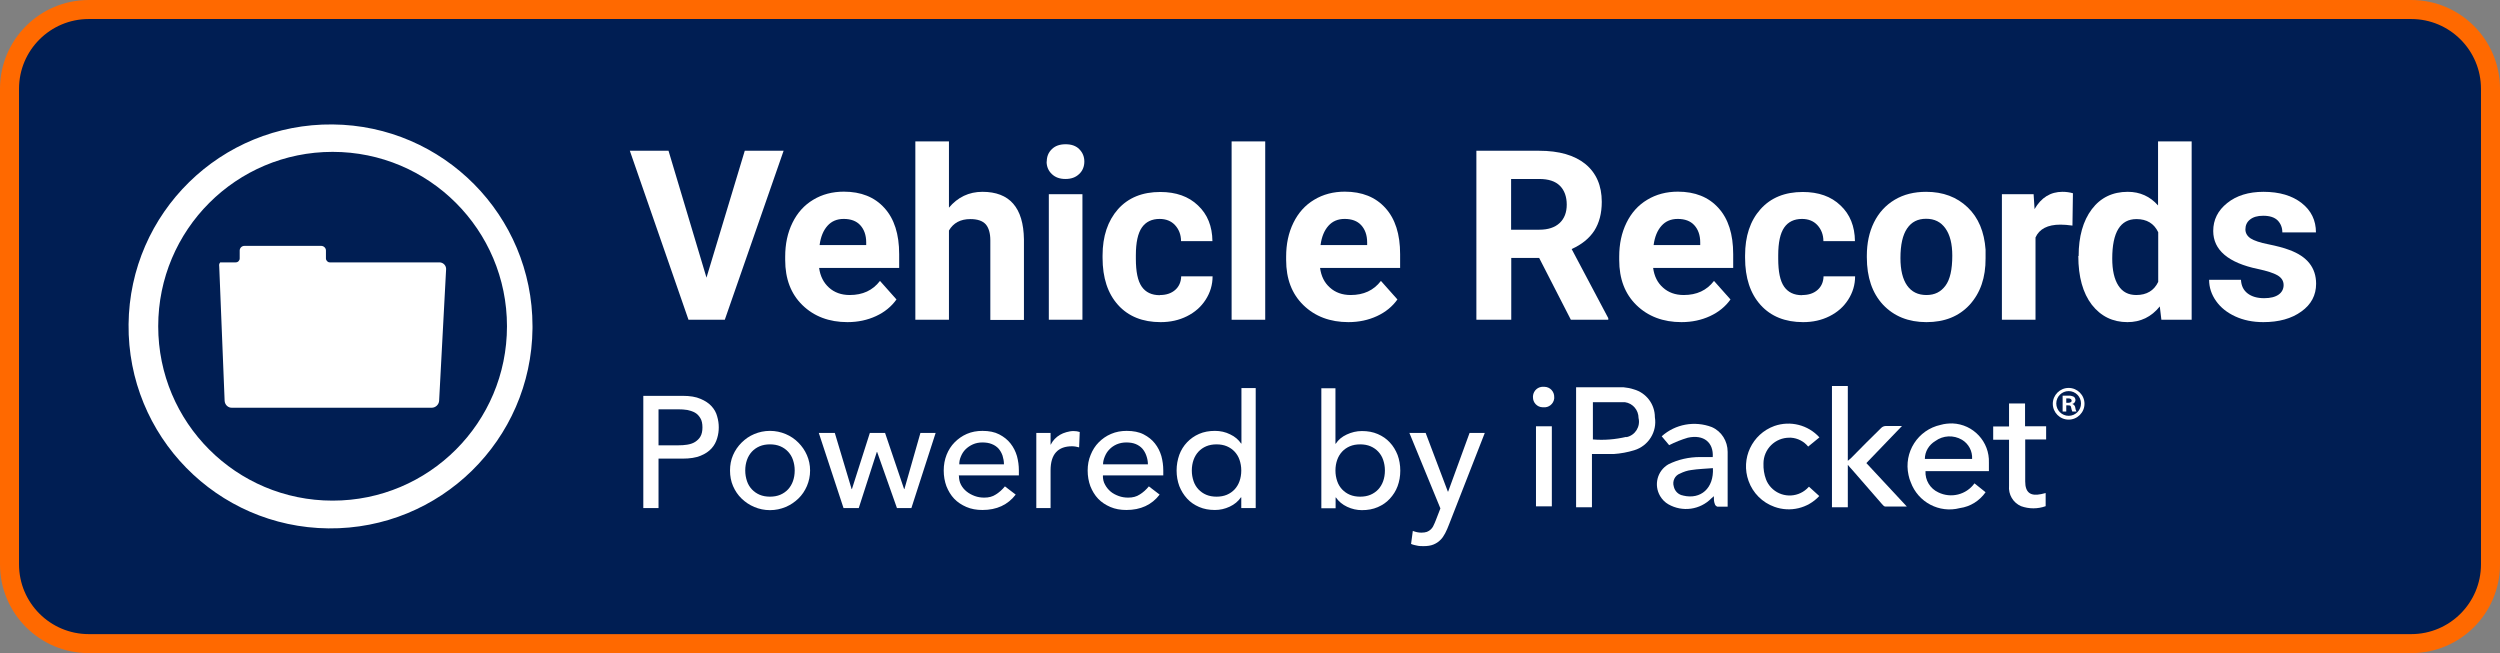
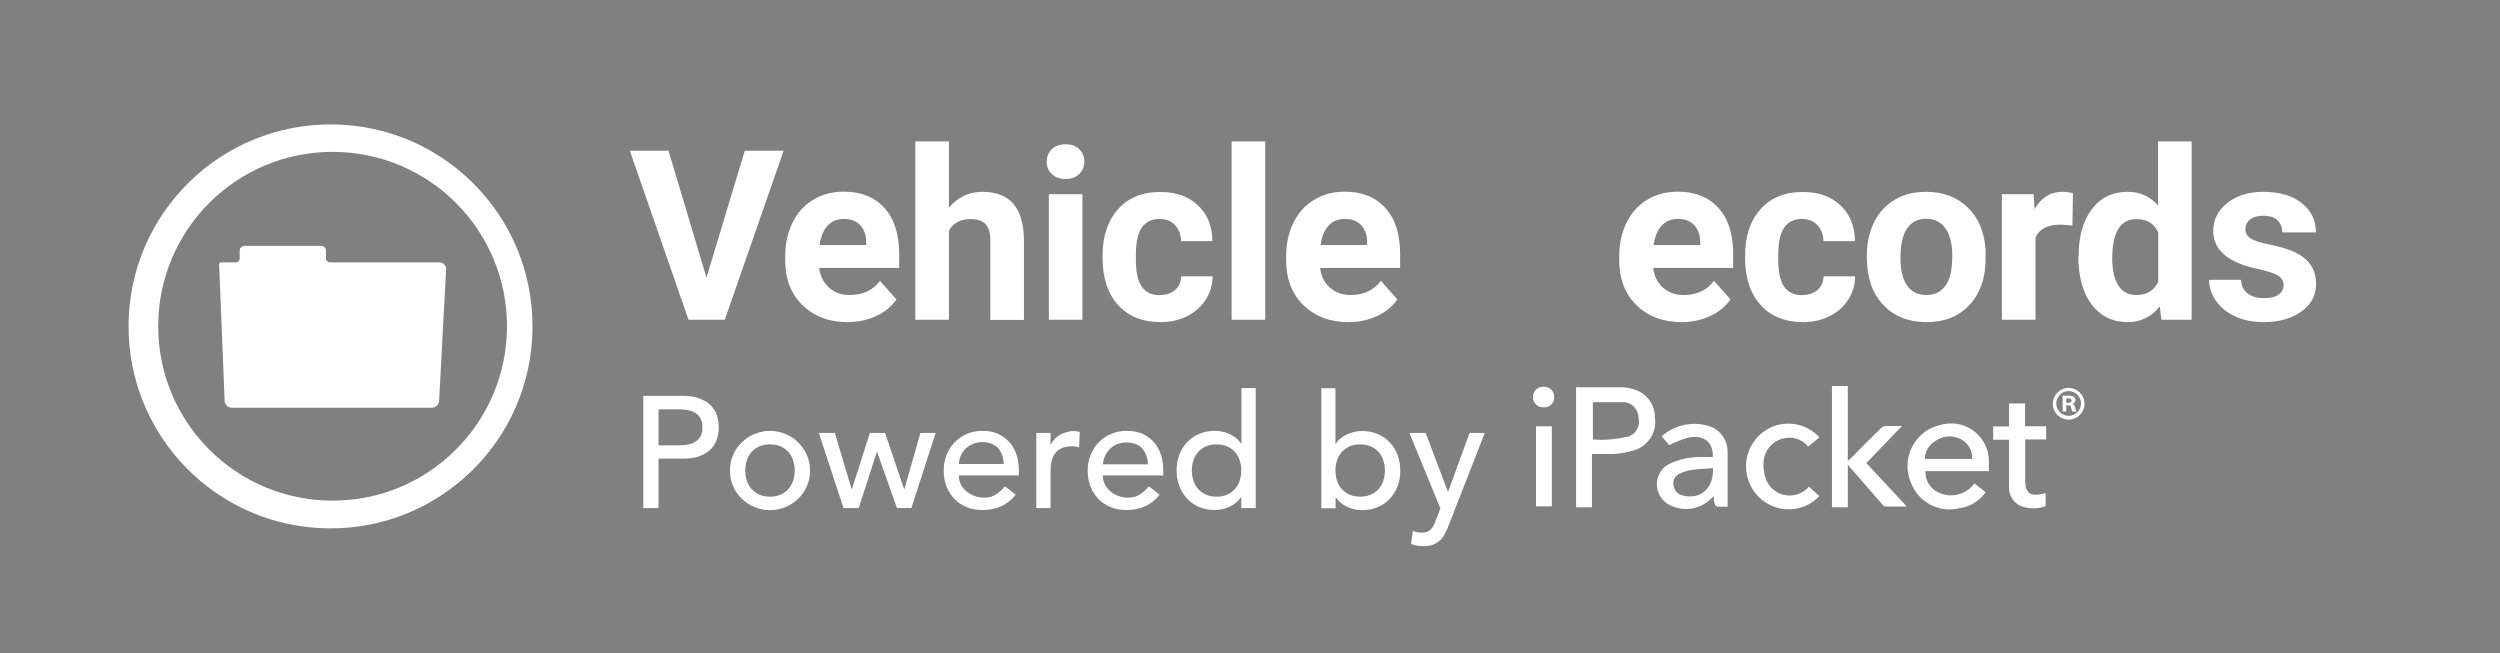
<svg xmlns="http://www.w3.org/2000/svg" id="a" viewBox="0 0 157.7 41.2">
  <rect x="0" y="0" width="157.7" height="41.2" fill="#808080" stroke="none" />
-   <path d="M152.1,40.6H5.6c-2.76,0-5-2.24-5-5V5.6C.6,2.84,2.84,.6,5.6,.6H152.1c2.76,0,5,2.24,5,5v30c0,2.76-2.24,5-5,5Z" style="fill:#001e53; stroke:#ff6900; stroke-miterlimit:10; stroke-width:1.2px;" />
  <path d="M20.98,7.85c-7.04-.07-12.8,5.57-12.87,12.61-.07,7.04,5.57,12.8,12.61,12.87,7.04,.07,12.8-5.57,12.87-12.61,0-.05,0-.1,0-.15,0-6.98-5.63-12.66-12.61-12.72Zm0,23.73c-6.08,0-11-4.92-11-11s4.92-11,11-11,11,4.92,11,11c0,6.08-4.92,11-11,11-.03,0-.06,0-.09,0h.09Z" style="fill:#fff;" />
  <path d="M27.71,16.55h-6.91c-.13,0-.24-.12-.24-.25v-.5c0-.16-.14-.29-.3-.29h-4.84c-.16,0-.29,.12-.3,.28,0,0,0,0,0,.01v.5c0,.14-.11,.25-.25,.25h-.98l-.06,.1h0c-.01,.06-.01,.12,0,.18l.34,8.46c.02,.25,.22,.44,.47,.43h12.59c.24,0,.45-.19,.47-.43l.44-8.29c.02-.23-.16-.43-.39-.45-.01,0-.03,0-.04,0Z" style="fill:#fff;" />
  <path d="M44.56,17.53l2.42-8.02h2.45l-3.71,10.66h-2.29l-3.7-10.66h2.44l2.4,8.02Z" style="fill:#fff;" />
  <path d="M53.46,20.32c-1.16,0-2.11-.36-2.84-1.07-.73-.71-1.09-1.66-1.09-2.85v-.21c0-.8,.15-1.51,.46-2.14,.31-.63,.74-1.11,1.31-1.45,.56-.34,1.21-.51,1.93-.51,1.08,0,1.94,.34,2.56,1.03,.62,.68,.93,1.65,.93,2.91v.87h-5.05c.07,.52,.28,.93,.62,1.24,.34,.31,.78,.47,1.31,.47,.82,0,1.45-.29,1.91-.89l1.04,1.17c-.32,.45-.75,.8-1.29,1.05-.54,.25-1.14,.38-1.8,.38Zm-.24-6.51c-.42,0-.76,.14-1.02,.43-.26,.29-.43,.69-.5,1.22h2.94v-.17c0-.47-.14-.83-.38-1.09s-.59-.39-1.04-.39Z" style="fill:#fff;" />
  <path d="M59.85,13.11c.56-.67,1.27-1.01,2.12-1.01,1.72,0,2.59,1,2.62,3v5.08h-2.12v-5.02c0-.45-.1-.79-.29-1.01-.2-.22-.52-.33-.97-.33-.62,0-1.07,.24-1.35,.72v5.63h-2.12V8.92h2.12v4.19Z" style="fill:#fff;" />
  <path d="M66.03,10.19c0-.32,.11-.58,.32-.78,.21-.21,.5-.31,.87-.31s.65,.1,.86,.31,.32,.47,.32,.78-.11,.59-.33,.79c-.22,.21-.5,.31-.86,.31s-.64-.1-.86-.31c-.22-.21-.33-.47-.33-.79Zm2.25,9.98h-2.12v-7.92h2.12v7.92Z" style="fill:#fff;" />
  <path d="M73.18,18.61c.39,0,.71-.11,.95-.32,.24-.21,.37-.5,.38-.86h1.98c0,.54-.15,1.03-.44,1.48-.29,.45-.68,.79-1.18,1.04-.5,.25-1.05,.37-1.66,.37-1.13,0-2.03-.36-2.68-1.08-.65-.72-.98-1.71-.98-2.98v-.14c0-1.22,.33-2.19,.97-2.92,.65-.73,1.54-1.09,2.67-1.09,.99,0,1.79,.28,2.38,.85,.6,.56,.9,1.32,.91,2.25h-1.98c0-.41-.14-.75-.38-1.01s-.57-.39-.97-.39c-.49,0-.87,.18-1.12,.54-.25,.36-.38,.94-.38,1.75v.22c0,.82,.12,1.4,.37,1.76,.25,.36,.63,.54,1.14,.54Z" style="fill:#fff;" />
  <path d="M79.81,20.17h-2.12V8.92h2.12v11.25Z" style="fill:#fff;" />
  <path d="M85.06,20.32c-1.16,0-2.11-.36-2.84-1.07-.73-.71-1.09-1.66-1.09-2.85v-.21c0-.8,.15-1.51,.46-2.14,.31-.63,.74-1.11,1.31-1.45,.56-.34,1.21-.51,1.93-.51,1.08,0,1.94,.34,2.56,1.03,.62,.68,.93,1.65,.93,2.91v.87h-5.05c.07,.52,.27,.93,.62,1.24,.34,.31,.78,.47,1.31,.47,.82,0,1.45-.29,1.91-.89l1.04,1.17c-.32,.45-.75,.8-1.29,1.05-.54,.25-1.14,.38-1.8,.38Zm-.24-6.51c-.42,0-.76,.14-1.02,.43-.26,.29-.43,.69-.5,1.22h2.94v-.17c0-.47-.14-.83-.38-1.09s-.59-.39-1.04-.39Z" style="fill:#fff;" />
-   <path d="M97.08,16.27h-1.75v3.9h-2.2V9.51h3.96c1.26,0,2.23,.28,2.92,.84,.68,.56,1.03,1.36,1.03,2.38,0,.73-.16,1.33-.47,1.82-.32,.49-.79,.87-1.43,1.16l2.31,4.36v.1h-2.36l-2-3.9Zm-1.75-1.78h1.77c.55,0,.98-.14,1.28-.42,.3-.28,.45-.67,.45-1.16s-.14-.9-.43-1.19c-.29-.29-.72-.43-1.31-.43h-1.77v3.2Z" style="fill:#fff;" />
  <path d="M106.07,20.32c-1.16,0-2.11-.36-2.84-1.07-.73-.71-1.09-1.66-1.09-2.85v-.21c0-.8,.15-1.51,.46-2.14,.31-.63,.74-1.11,1.31-1.45,.56-.34,1.21-.51,1.93-.51,1.08,0,1.94,.34,2.56,1.03,.62,.68,.93,1.65,.93,2.91v.87h-5.05c.07,.52,.27,.93,.62,1.24,.34,.31,.78,.47,1.31,.47,.82,0,1.45-.29,1.91-.89l1.04,1.17c-.32,.45-.75,.8-1.29,1.05-.54,.25-1.14,.38-1.8,.38Zm-.24-6.51c-.42,0-.76,.14-1.02,.43-.26,.29-.43,.69-.5,1.22h2.94v-.17c0-.47-.14-.83-.38-1.09s-.59-.39-1.04-.39Z" style="fill:#fff;" />
  <path d="M113.7,18.61c.39,0,.71-.11,.95-.32,.24-.21,.37-.5,.38-.86h1.99c0,.54-.15,1.03-.44,1.48-.29,.45-.68,.79-1.18,1.04-.5,.25-1.05,.37-1.66,.37-1.13,0-2.03-.36-2.68-1.08-.65-.72-.98-1.71-.98-2.98v-.14c0-1.22,.32-2.19,.97-2.92,.65-.73,1.54-1.09,2.67-1.09,.99,0,1.79,.28,2.38,.85,.6,.56,.9,1.32,.91,2.25h-1.99c0-.41-.14-.75-.38-1.01s-.57-.39-.97-.39c-.49,0-.87,.18-1.12,.54-.25,.36-.38,.94-.38,1.75v.22c0,.82,.12,1.4,.37,1.76,.25,.36,.63,.54,1.13,.54Z" style="fill:#fff;" />
  <path d="M117.76,16.13c0-.79,.15-1.49,.45-2.1s.74-1.09,1.31-1.43c.57-.34,1.23-.5,1.98-.5,1.07,0,1.94,.33,2.62,.98,.68,.65,1.05,1.54,1.13,2.67v.54c.01,1.22-.33,2.19-1,2.93-.68,.74-1.59,1.1-2.73,1.1s-2.05-.37-2.74-1.1c-.68-.73-1.02-1.73-1.02-2.99v-.09Zm2.12,.15c0,.75,.14,1.33,.42,1.73s.69,.6,1.22,.6,.91-.2,1.2-.59,.43-1.02,.43-1.89c0-.74-.14-1.31-.43-1.72s-.69-.61-1.22-.61-.92,.2-1.2,.61-.42,1.03-.42,1.87Z" style="fill:#fff;" />
  <path d="M130.73,14.23c-.29-.04-.54-.06-.76-.06-.8,0-1.33,.27-1.57,.81v5.19h-2.12v-7.92h2l.06,.94c.42-.73,1.01-1.09,1.76-1.09,.23,0,.45,.03,.66,.09l-.03,2.04Z" style="fill:#fff;" />
  <path d="M131.12,16.15c0-1.23,.28-2.22,.83-2.95,.55-.73,1.31-1.1,2.27-1.1,.77,0,1.41,.29,1.91,.86v-4.04h2.12v11.25h-1.91l-.1-.84c-.53,.66-1.21,.99-2.04,.99-.93,0-1.68-.37-2.25-1.1-.56-.73-.85-1.76-.85-3.07Zm2.12,.16c0,.74,.13,1.31,.39,1.71s.63,.59,1.13,.59c.65,0,1.12-.28,1.38-.83v-3.13c-.26-.55-.72-.83-1.37-.83-1.02,0-1.53,.83-1.53,2.49Z" style="fill:#fff;" />
  <path d="M144.05,17.98c0-.26-.13-.46-.38-.61-.26-.15-.67-.28-1.23-.4-1.88-.39-2.83-1.2-2.83-2.4,0-.7,.29-1.29,.88-1.76,.58-.47,1.35-.71,2.29-.71,1.01,0,1.81,.24,2.41,.71,.6,.47,.9,1.09,.9,1.85h-2.12c0-.3-.1-.55-.29-.75-.2-.2-.5-.3-.92-.3-.36,0-.63,.08-.83,.24-.2,.16-.29,.37-.29,.62,0,.23,.11,.42,.33,.57,.22,.14,.6,.27,1.12,.37,.53,.11,.97,.22,1.33,.36,1.12,.41,1.68,1.12,1.68,2.13,0,.72-.31,1.31-.93,1.75-.62,.45-1.42,.67-2.4,.67-.66,0-1.25-.12-1.77-.36-.52-.24-.92-.56-1.21-.97-.29-.41-.44-.86-.44-1.34h2.01c.02,.38,.16,.66,.42,.86s.61,.3,1.04,.3c.41,0,.71-.08,.92-.23,.21-.15,.31-.36,.31-.6Z" style="fill:#fff;" />
  <path d="M130.72,25.48h0c.11-.02,.19-.12,.2-.23,0-.08-.03-.17-.1-.22-.1-.05-.22-.08-.33-.07-.13,0-.25,0-.38,0v1h.23v-.39h.1c.13,0,.19,0,.21,.15,.01,.08,.04,.16,.07,.24h.26c-.04-.08-.06-.16-.07-.24-.01-.11-.08-.2-.19-.24Zm-.27-.07h-.11v-.28h.13c.14,0,.21,.06,.21,.15s-.11,.13-.23,.13Z" style="fill:#fff;" />
  <path d="M130.49,24.47c-.55,0-1,.45-1,1s.45,1,1,1,1-.45,1-1-.45-1-1-1Zm0,1.76c-.43,0-.78-.35-.78-.78,0-.43,.35-.78,.78-.78,.43,0,.78,.35,.78,.78,0,.43-.35,.78-.78,.78Z" style="fill:#fff;" />
  <path d="M107.98,26.94c-1.08-.41-2.3-.19-3.16,.58l.47,.56c.38-.19,.77-.35,1.18-.47,1-.22,1.63,.3,1.57,1.22h-.8c-.69,0-1.38,.15-2,.46-.7,.41-.93,1.3-.52,2,.13,.22,.31,.4,.52,.52,.89,.51,2.01,.35,2.72-.38l.15-.13c0,.19,0,.34,.06,.49,.02,.08,.08,.14,.16,.17h.65v-3.46c0-.67-.38-1.29-1-1.56Zm-1.79,4.32c-.31-.04-.55-.28-.61-.58-.1-.33,.07-.69,.4-.81,.22-.11,.46-.19,.7-.22,.44-.07,.9-.08,1.37-.12,.07,1.26-.76,2-1.88,1.73h.02Z" style="fill:#fff;" />
  <path d="M96.89,31.94h1v-5.05h-1v5.05Z" style="fill:#fff;" />
  <path d="M97.38,24.4c-.35-.03-.65,.23-.68,.58,0,.02,0,.05,0,.07-.01,.34,.26,.63,.6,.64,.02,0,.03,0,.05,0,.34,.04,.65-.21,.69-.55,0-.03,0-.06,0-.09,.01-.35-.26-.64-.61-.65-.02,0-.03,0-.05,0Z" style="fill:#fff;" />
  <path d="M103.06,24.56c-.21-.07-.42-.11-.64-.13h-3v7.57h1v-3.36h1.37c.44-.03,.88-.11,1.3-.24,.89-.27,1.45-1.16,1.3-2.08,0-.82-.54-1.54-1.33-1.76Zm-.48,3c-.69,.16-1.4,.22-2.1,.16v-2.35h2.02c.5,.07,.86,.5,.86,1,.13,.54-.21,1.08-.74,1.2-.01,0-.02,0-.04,0v-.02Z" style="fill:#fff;" />
  <path d="M113.98,30.83c-.65,.6-1.66,.56-2.26-.08-.14-.15-.25-.32-.32-.51-.12-.32-.17-.66-.16-1,0-.91,.74-1.64,1.65-1.63,.03,0,.06,0,.09,0,.42,.03,.81,.23,1.08,.56l.71-.58c-.72-.79-1.83-1.07-2.84-.72-1.41,.51-2.14,2.06-1.63,3.47,.27,.76,.87,1.36,1.63,1.63,.99,.36,2.11,.1,2.83-.68l-.65-.59-.13,.13Z" style="fill:#fff;" />
  <path d="M122.42,26.8c-1.44,.31-2.35,1.73-2.03,3.17,.03,.16,.08,.31,.14,.45,.46,1.26,1.8,1.97,3.1,1.63,.66-.09,1.24-.46,1.62-1l-.7-.56c-.52,.72-1.48,.96-2.28,.57-.52-.24-.84-.77-.81-1.34h4v-.53c.05-1.32-.98-2.43-2.3-2.48-.25,0-.5,.02-.74,.09Zm-1,2.15c0-.47,.26-.89,.66-1.13,.49-.36,1.15-.39,1.68-.08,.42,.25,.67,.72,.64,1.21h-2.98Z" style="fill:#fff;" />
  <path d="M127.73,25.45h-1v1.45h-1v.84h1v2.9c-.05,.55,.25,1.07,.76,1.29,.5,.18,1.05,.18,1.55,0v-.83l-.29,.07c-.67,.14-1-.1-1-.8v-2.65h1.32v-.83h-1.33v-1.44Z" style="fill:#fff;" />
  <path d="M119.98,26.87h-1c-.12,0-.23,.04-.31,.12-.61,.6-1.3,1.28-1.9,1.9l-.21,.18v-4.72h-1v7.65h1v-2.68c.12,.15,.2,.23,.28,.32l1.87,2.15c.06,.06,.13,.16,.2,.16h1.37l-2.55-2.74,2.25-2.34Z" style="fill:#fff;" />
  <g style="isolation:isolate;">
    <path d="M40.58,24.97h2.49c.45,0,.83,.06,1.12,.19,.29,.12,.53,.28,.7,.47,.17,.19,.29,.4,.35,.64,.07,.24,.1,.46,.1,.69s-.03,.45-.1,.68c-.07,.24-.18,.45-.35,.64-.17,.19-.4,.35-.7,.47-.29,.12-.67,.18-1.12,.18h-1.53v3.12h-.96v-7.08Zm.96,3.12h1.26c.19,0,.37-.01,.55-.04s.35-.08,.49-.17,.26-.2,.34-.34c.09-.15,.13-.35,.13-.58s-.04-.44-.13-.58c-.09-.15-.2-.27-.34-.35s-.31-.13-.49-.17c-.18-.03-.37-.04-.55-.04h-1.26v2.28Z" style="fill:#fff;" />
    <path d="M46.05,29.68c0-.35,.06-.67,.19-.97s.31-.56,.54-.79,.49-.41,.8-.54,.64-.2,.99-.2,.68,.07,.99,.2,.57,.31,.8,.54,.41,.49,.54,.79,.2,.62,.2,.97-.07,.67-.2,.98c-.13,.3-.31,.57-.54,.79-.23,.22-.49,.4-.8,.53s-.64,.2-.99,.2-.68-.07-.99-.2-.57-.31-.8-.53c-.23-.22-.41-.49-.54-.79-.13-.3-.19-.63-.19-.98Zm.96,0c0,.24,.04,.46,.11,.67s.18,.38,.31,.52c.13,.14,.3,.26,.49,.34,.19,.08,.41,.12,.65,.12s.46-.04,.65-.12c.19-.08,.36-.2,.49-.34,.13-.14,.24-.32,.31-.52s.11-.42,.11-.67-.04-.46-.11-.67-.18-.38-.31-.52c-.13-.14-.3-.26-.49-.34-.19-.08-.41-.12-.65-.12s-.46,.04-.65,.12c-.19,.08-.36,.2-.49,.34-.13,.14-.24,.32-.31,.52s-.11,.42-.11,.67Z" style="fill:#fff;" />
    <path d="M51.65,27.31h1.01l1.06,3.54h.02l1.13-3.54h.96l1.2,3.54h.02l1.01-3.54h.96l-1.53,4.74h-.91l-1.25-3.54h-.02l-1.14,3.54h-.96l-1.56-4.74Z" style="fill:#fff;" />
-     <path d="M60.49,30.01c0,.21,.04,.4,.13,.57s.21,.31,.36,.43c.15,.12,.32,.21,.51,.28s.39,.1,.6,.1c.28,0,.52-.06,.73-.2,.21-.13,.4-.3,.57-.51l.68,.52c-.5,.65-1.2,.97-2.1,.97-.37,0-.71-.06-1.01-.19-.3-.13-.56-.3-.77-.52s-.37-.49-.49-.79c-.11-.3-.17-.63-.17-.99s.06-.68,.18-.99c.12-.3,.29-.57,.51-.79,.22-.22,.47-.4,.77-.53s.63-.19,.98-.19c.42,0,.77,.07,1.06,.22s.53,.34,.71,.57c.19,.24,.32,.5,.41,.8,.08,.3,.12,.6,.12,.9v.32h-3.8Zm2.84-.72c0-.2-.04-.38-.09-.55-.06-.17-.14-.31-.25-.44-.11-.12-.25-.22-.43-.29-.17-.07-.37-.1-.59-.1s-.42,.04-.6,.12c-.18,.08-.34,.19-.47,.32-.13,.13-.22,.28-.29,.45-.07,.16-.1,.33-.1,.49h2.84Z" style="fill:#fff;" />
+     <path d="M60.49,30.01c0,.21,.04,.4,.13,.57s.21,.31,.36,.43c.15,.12,.32,.21,.51,.28s.39,.1,.6,.1c.28,0,.52-.06,.73-.2,.21-.13,.4-.3,.57-.51l.68,.52c-.5,.65-1.2,.97-2.1,.97-.37,0-.71-.06-1.01-.19-.3-.13-.56-.3-.77-.52s-.37-.49-.49-.79c-.11-.3-.17-.63-.17-.99s.06-.68,.18-.99c.12-.3,.29-.57,.51-.79,.22-.22,.47-.4,.77-.53s.63-.19,.98-.19c.42,0,.77,.07,1.06,.22s.53,.34,.71,.57c.19,.24,.32,.5,.41,.8,.08,.3,.12,.6,.12,.9v.32h-3.8m2.84-.72c0-.2-.04-.38-.09-.55-.06-.17-.14-.31-.25-.44-.11-.12-.25-.22-.43-.29-.17-.07-.37-.1-.59-.1s-.42,.04-.6,.12c-.18,.08-.34,.19-.47,.32-.13,.13-.22,.28-.29,.45-.07,.16-.1,.33-.1,.49h2.84Z" style="fill:#fff;" />
  </g>
  <g style="isolation:isolate;">
    <path d="M65.37,27.31h.9v.73h.02c.06-.13,.14-.24,.24-.35,.1-.1,.21-.19,.33-.26,.12-.07,.26-.13,.41-.17s.29-.07,.44-.07,.28,.02,.4,.06l-.04,.97c-.07-.02-.15-.04-.22-.05s-.15-.02-.22-.02c-.44,0-.78,.12-1.01,.37-.23,.25-.35,.63-.35,1.15v2.38h-.9v-4.74Z" style="fill:#fff;" />
  </g>
  <g style="isolation:isolate;">
    <path d="M69.57,30.01c0,.21,.04,.4,.14,.57,.09,.17,.21,.31,.35,.43s.32,.21,.51,.28,.39,.1,.6,.1c.28,0,.52-.06,.73-.2,.21-.13,.4-.3,.57-.51l.68,.52c-.5,.65-1.2,.97-2.1,.97-.37,0-.71-.06-1.01-.19-.3-.13-.56-.3-.77-.52s-.37-.49-.49-.79c-.11-.3-.17-.63-.17-.99s.06-.68,.19-.99c.12-.3,.29-.57,.51-.79,.22-.22,.47-.4,.78-.53,.3-.13,.63-.19,.98-.19,.42,0,.78,.07,1.07,.22s.53,.34,.71,.57c.19,.24,.32,.5,.41,.8,.08,.3,.12,.6,.12,.9v.32h-3.8Zm2.84-.72c0-.2-.04-.38-.1-.55-.06-.17-.14-.31-.25-.44-.11-.12-.25-.22-.42-.29s-.37-.1-.59-.1-.42,.04-.61,.12c-.18,.08-.34,.19-.46,.32-.13,.13-.22,.28-.29,.45s-.11,.33-.11,.49h2.84Z" style="fill:#fff;" />
    <path d="M79.2,32.05h-.9v-.68h-.02c-.17,.25-.41,.45-.71,.59-.3,.14-.61,.21-.93,.21-.37,0-.7-.06-1-.19-.3-.13-.55-.3-.76-.53s-.37-.49-.49-.79c-.11-.3-.17-.63-.17-.98s.06-.68,.17-.99c.11-.3,.28-.57,.49-.79,.21-.22,.46-.4,.76-.53s.63-.19,1-.19c.34,0,.66,.07,.96,.22,.3,.14,.53,.34,.69,.58h.02v-3.5h.9v7.56Zm-2.46-.72c.24,0,.46-.04,.65-.12,.19-.08,.36-.2,.49-.34,.13-.14,.24-.32,.31-.52s.11-.42,.11-.67-.04-.46-.11-.67-.18-.38-.31-.52c-.13-.14-.3-.26-.49-.34-.19-.08-.41-.12-.65-.12s-.46,.04-.65,.12c-.19,.08-.36,.2-.49,.34-.13,.14-.24,.32-.31,.52s-.11,.42-.11,.67,.04,.46,.11,.67,.18,.38,.31,.52c.13,.14,.3,.26,.49,.34,.19,.08,.41,.12,.65,.12Z" style="fill:#fff;" />
    <path d="M83.34,24.49h.9v3.5h.02c.16-.25,.39-.44,.69-.58,.3-.14,.62-.22,.96-.22,.37,0,.7,.06,1,.19s.55,.3,.76,.53c.21,.22,.37,.49,.49,.79,.11,.3,.17,.63,.17,.99s-.06,.68-.17,.98c-.11,.3-.28,.56-.49,.79s-.46,.4-.76,.53c-.3,.13-.63,.19-1,.19-.32,0-.63-.07-.93-.21-.3-.14-.54-.34-.71-.59h-.02v.68h-.9v-7.56Zm2.46,6.84c.24,0,.46-.04,.65-.12,.19-.08,.36-.2,.49-.34,.13-.14,.24-.32,.31-.52s.11-.42,.11-.67-.04-.46-.11-.67-.18-.38-.31-.52c-.13-.14-.3-.26-.49-.34-.19-.08-.41-.12-.65-.12s-.46,.04-.65,.12c-.19,.08-.36,.2-.49,.34-.13,.14-.24,.32-.31,.52s-.11,.42-.11,.67,.04,.46,.11,.67,.18,.38,.31,.52c.13,.14,.3,.26,.49,.34,.19,.08,.41,.12,.65,.12Z" style="fill:#fff;" />
    <path d="M88.89,27.31h1.04l1.4,3.7h.02l1.35-3.7h.96l-2.25,5.76c-.08,.21-.16,.4-.25,.57s-.19,.32-.31,.43c-.12,.12-.26,.21-.43,.28-.17,.07-.38,.1-.62,.1-.13,0-.27,0-.4-.03s-.27-.05-.39-.11l.11-.82c.18,.07,.36,.11,.54,.11,.14,0,.26-.02,.35-.05,.1-.04,.18-.09,.25-.16,.07-.07,.13-.15,.17-.25,.05-.09,.09-.2,.14-.32l.29-.75-1.96-4.77Z" style="fill:#fff;" />
  </g>
</svg>